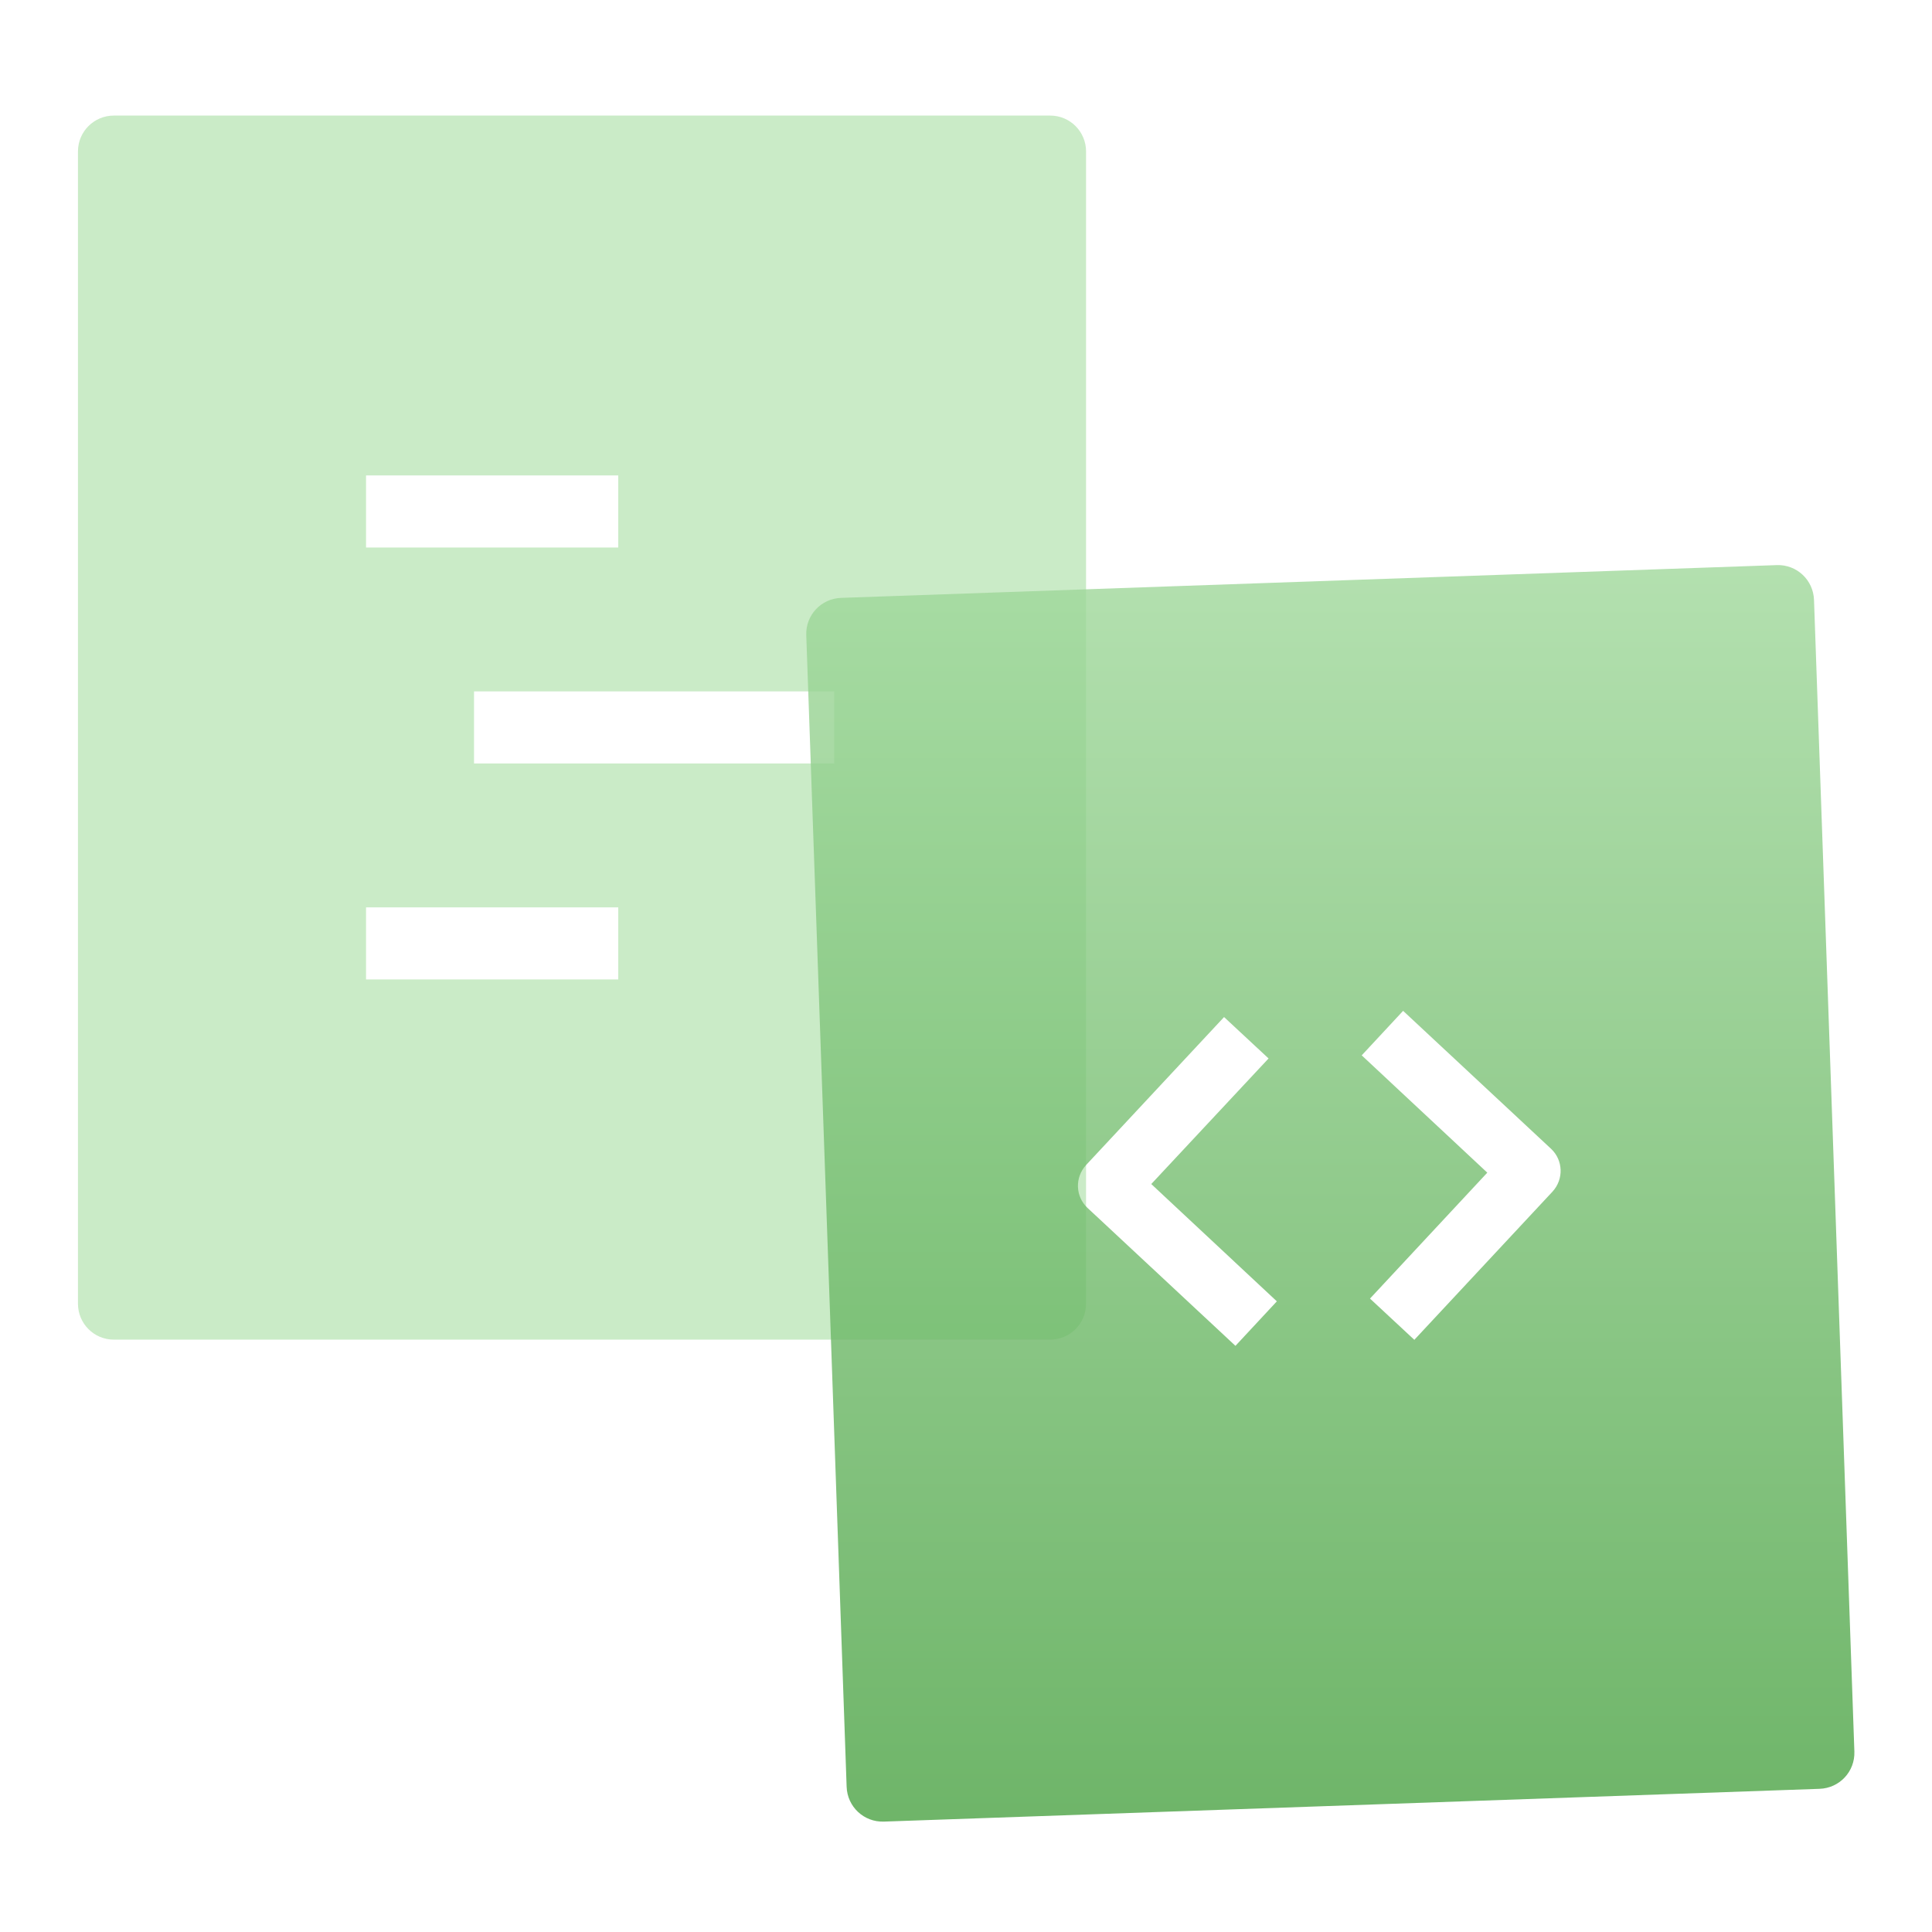
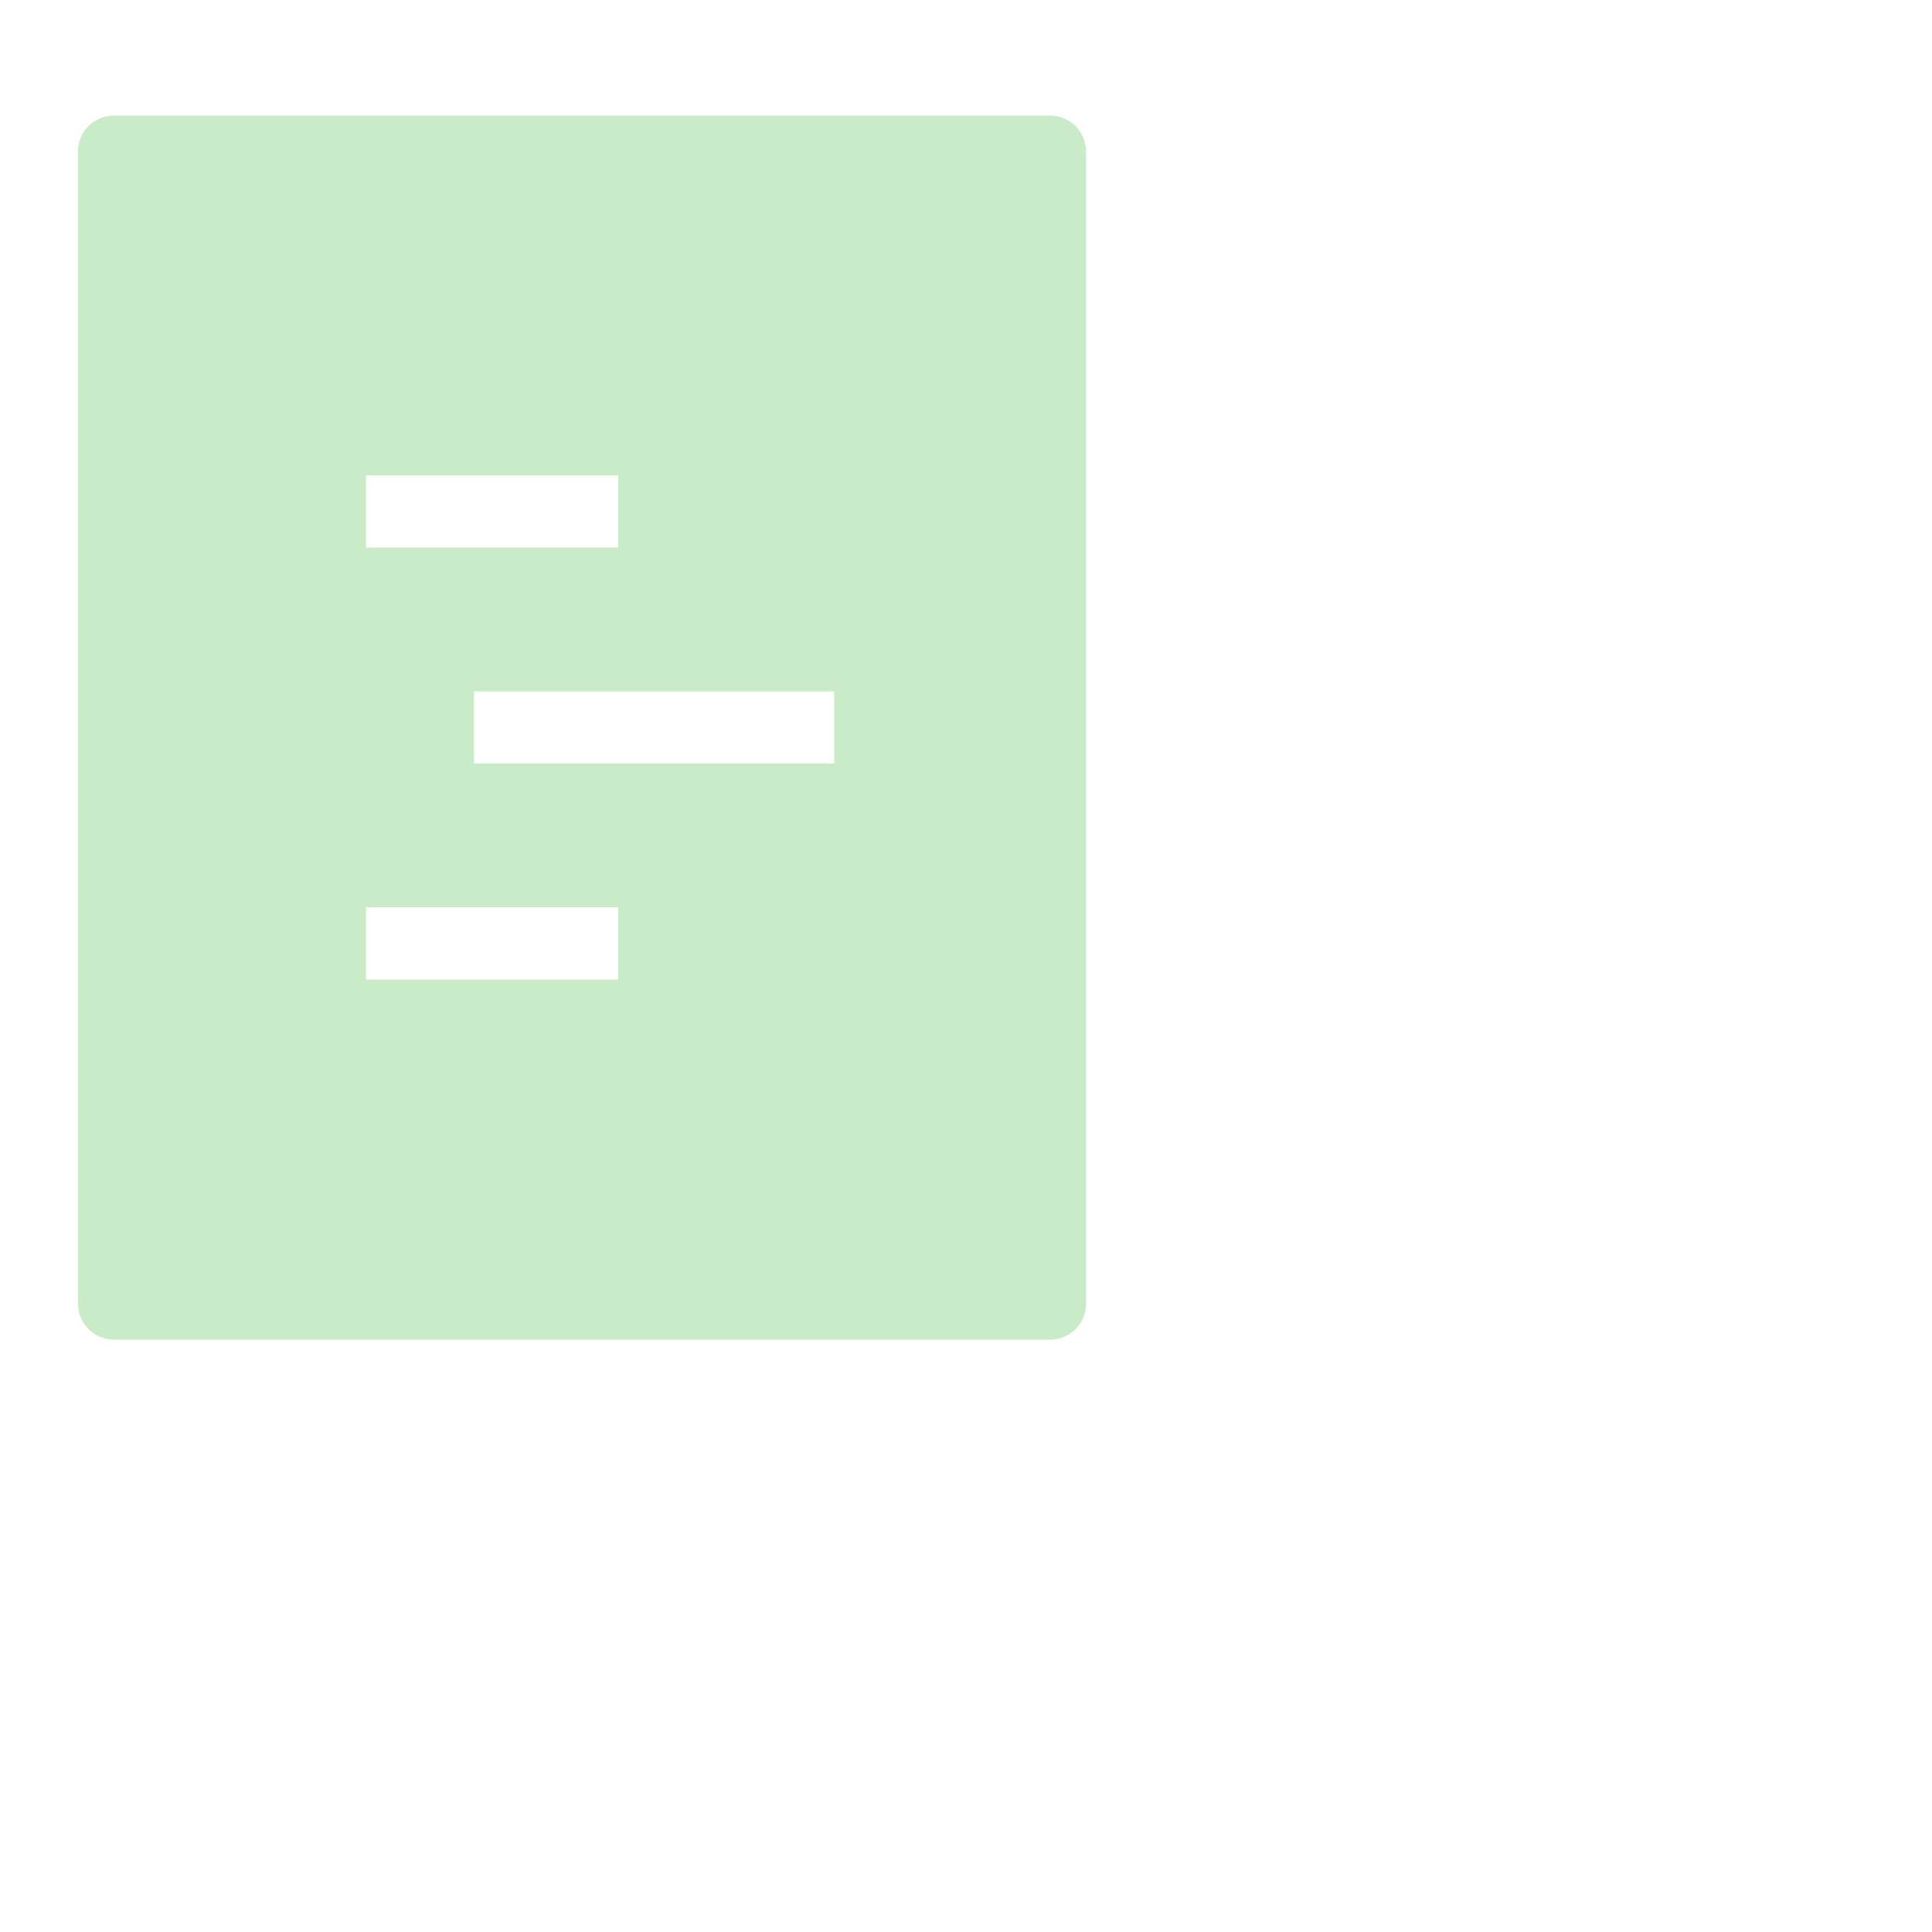
<svg xmlns="http://www.w3.org/2000/svg" id="Ebene_1" data-name="Ebene 1" width="56" height="56" viewBox="0 0 56 56">
  <defs>
    <style>
      .cls-1 {
        fill: #caebc7;
      }

      .cls-1, .cls-2 {
        stroke-width: 0px;
      }

      .cls-2 {
        fill: url(#Unbenannter_Verlauf);
        opacity: .8;
      }
    </style>
    <linearGradient id="Unbenannter_Verlauf" data-name="Unbenannter Verlauf" x1="-174.26" y1="149.24" x2="-174.26" y2="150.28" gradientTransform="translate(5109.78 5259.3) scale(29.1 -34.89)" gradientUnits="userSpaceOnUse">
      <stop offset="0" stop-color="#4ba344" />
      <stop offset="1" stop-color="#a1d99c" />
    </linearGradient>
  </defs>
  <path class="cls-1" d="m30.44,38.83H3.3c-.58,0-1.04-.47-1.04-1.04V4.39c0-.58.47-1.04,1.04-1.04h27.14c.58,0,1.04.47,1.04,1.04v33.4c0,.58-.47,1.04-1.04,1.04ZM10.61,13.78v2.09h7.31v-2.09h-7.31Zm3.13,6.26v2.09h10.44v-2.09h-10.44Zm-3.13,6.26v2.09h7.31v-2.09h-7.31Z" />
-   <path class="cls-2" d="m52.74,51.85l-27.12.95c-.58.02-1.06-.43-1.08-1.01l-1.17-33.38c-.02-.58.43-1.06,1.01-1.08,0,0,0,0,0,0l27.12-.95c.58-.02,1.06.43,1.08,1.01l1.17,33.38c.02.58-.43,1.06-1.01,1.08,0,0,0,0,0,0Zm-11.74-13.02l4-4.29c.33-.36.31-.91-.04-1.24,0,0,0,0,0,0l-4.29-4-1.2,1.29,3.64,3.4-3.4,3.65,1.29,1.2h0Zm-5.19.18l1.2-1.29-3.64-3.4,3.4-3.64-1.29-1.2-4,4.29c-.33.36-.31.91.04,1.24,0,0,0,0,0,0l4.29,4Z" />
</svg>